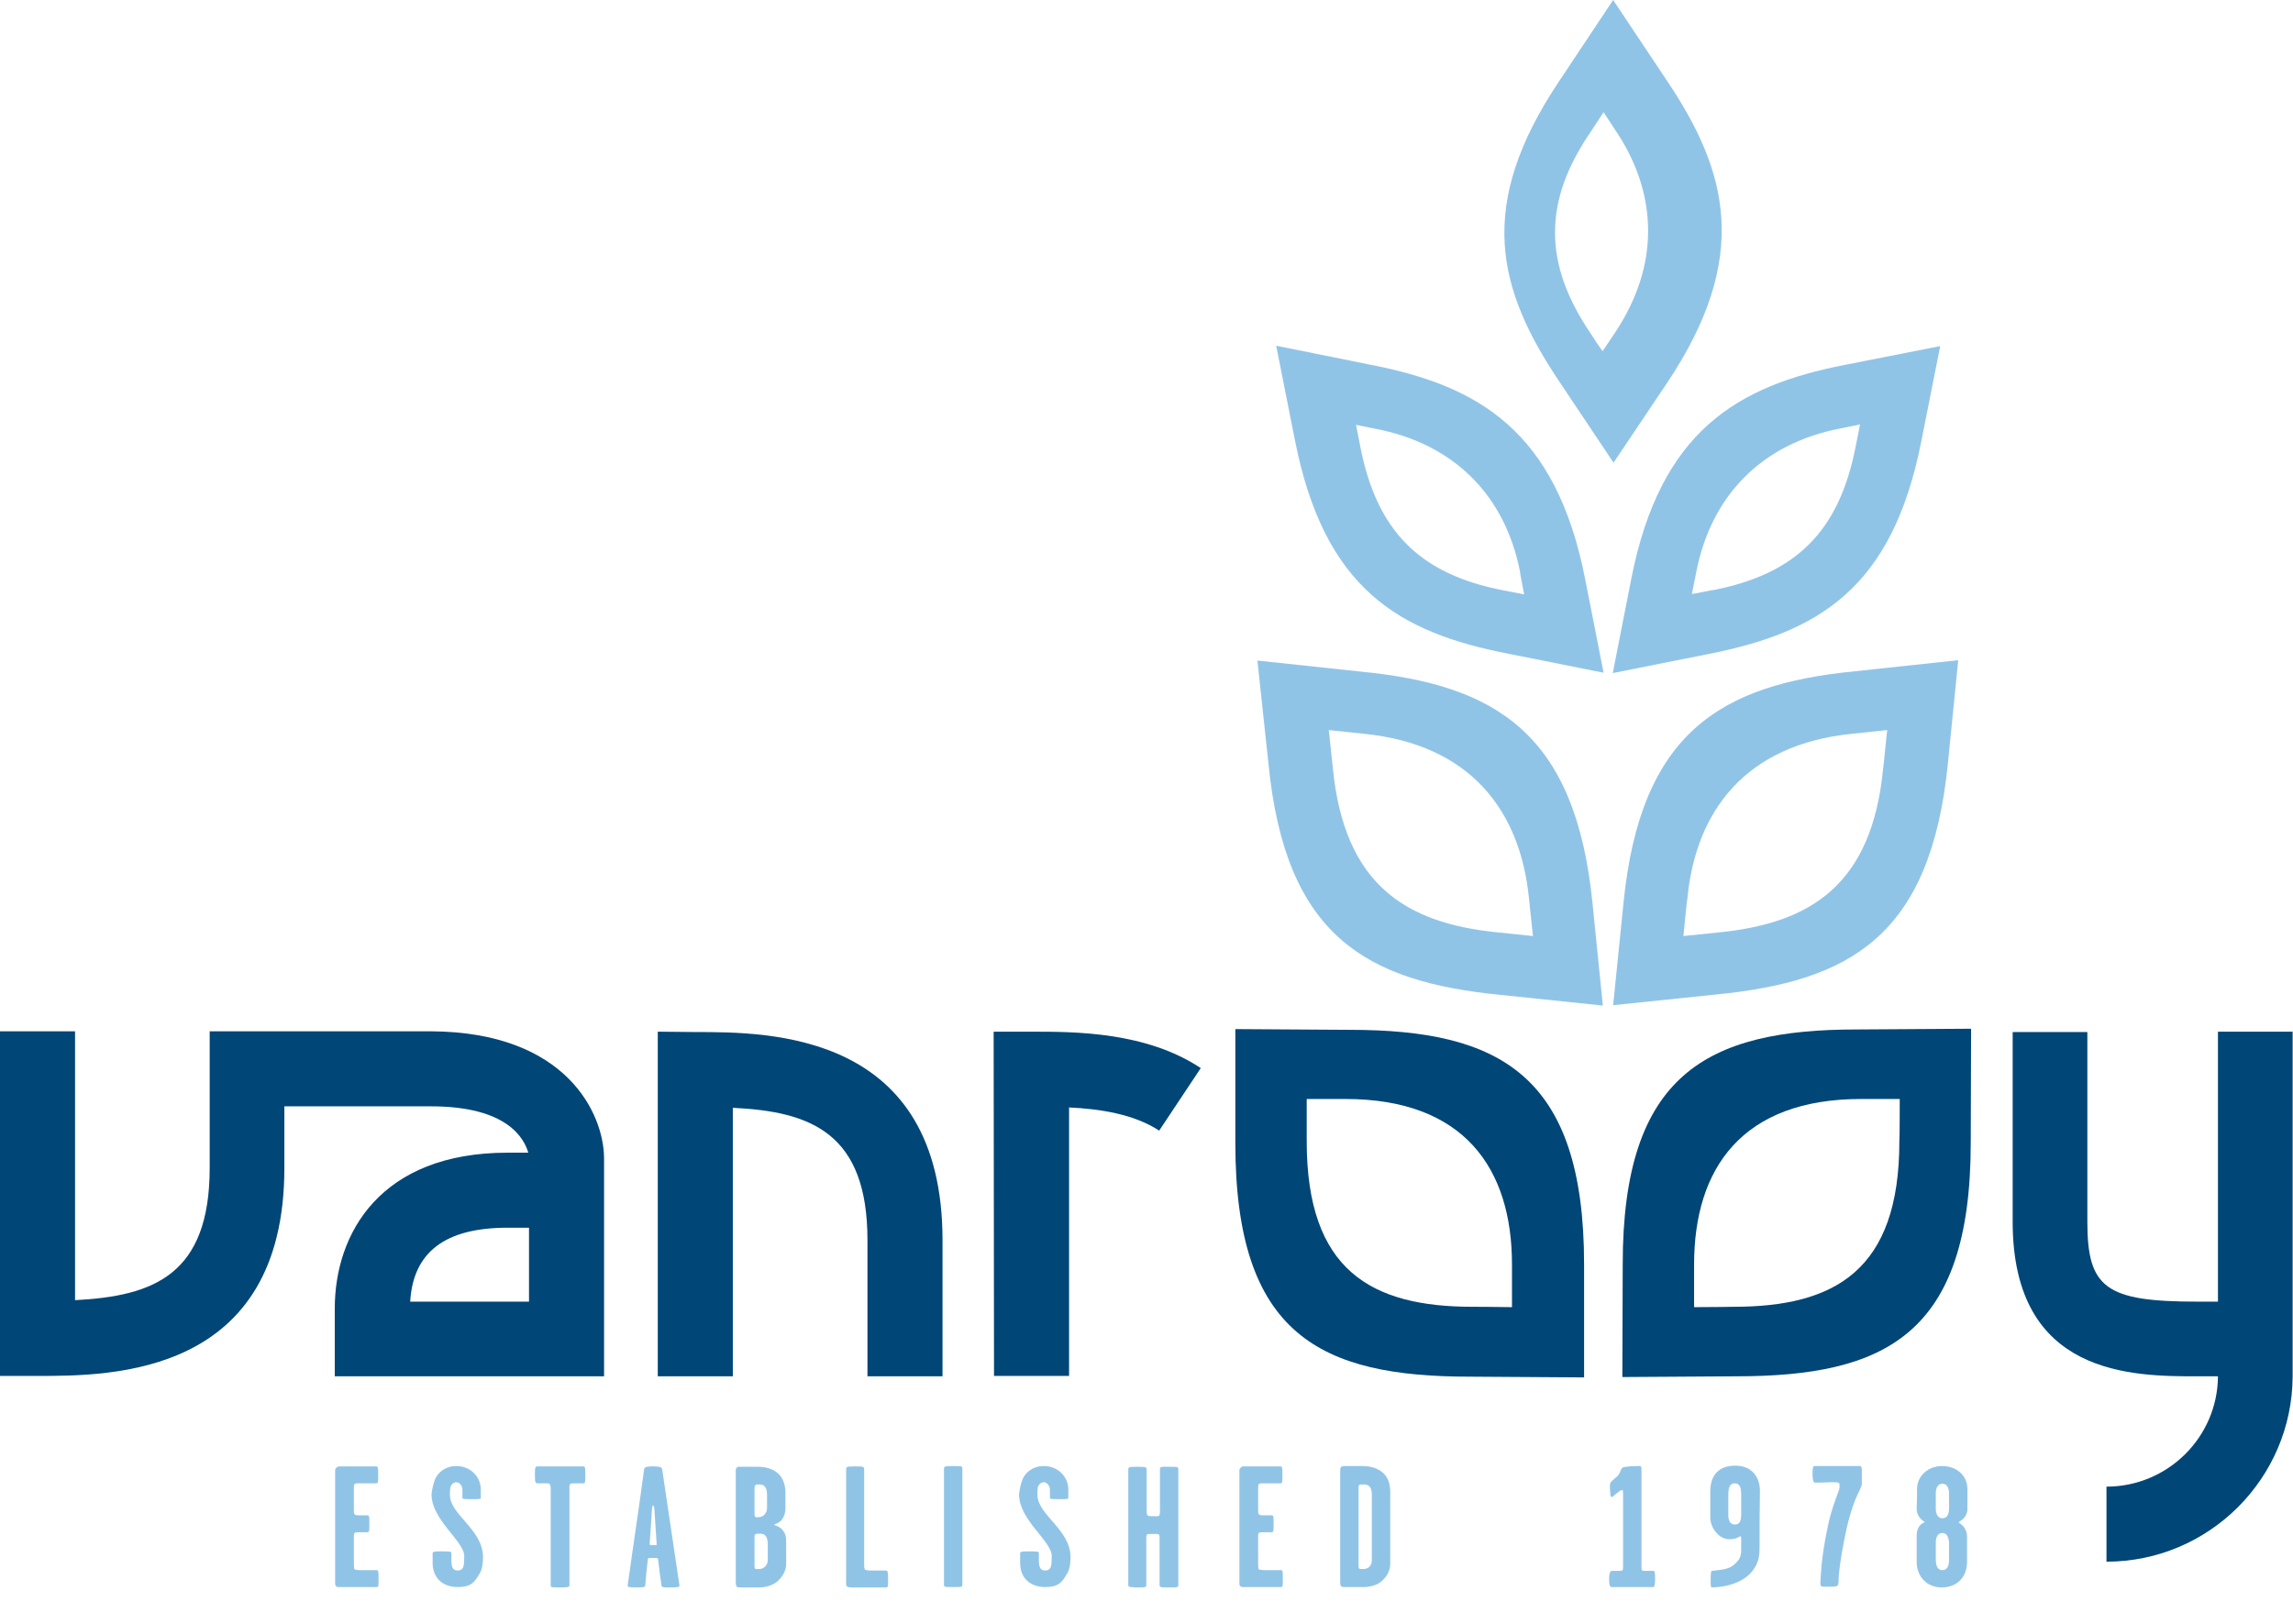
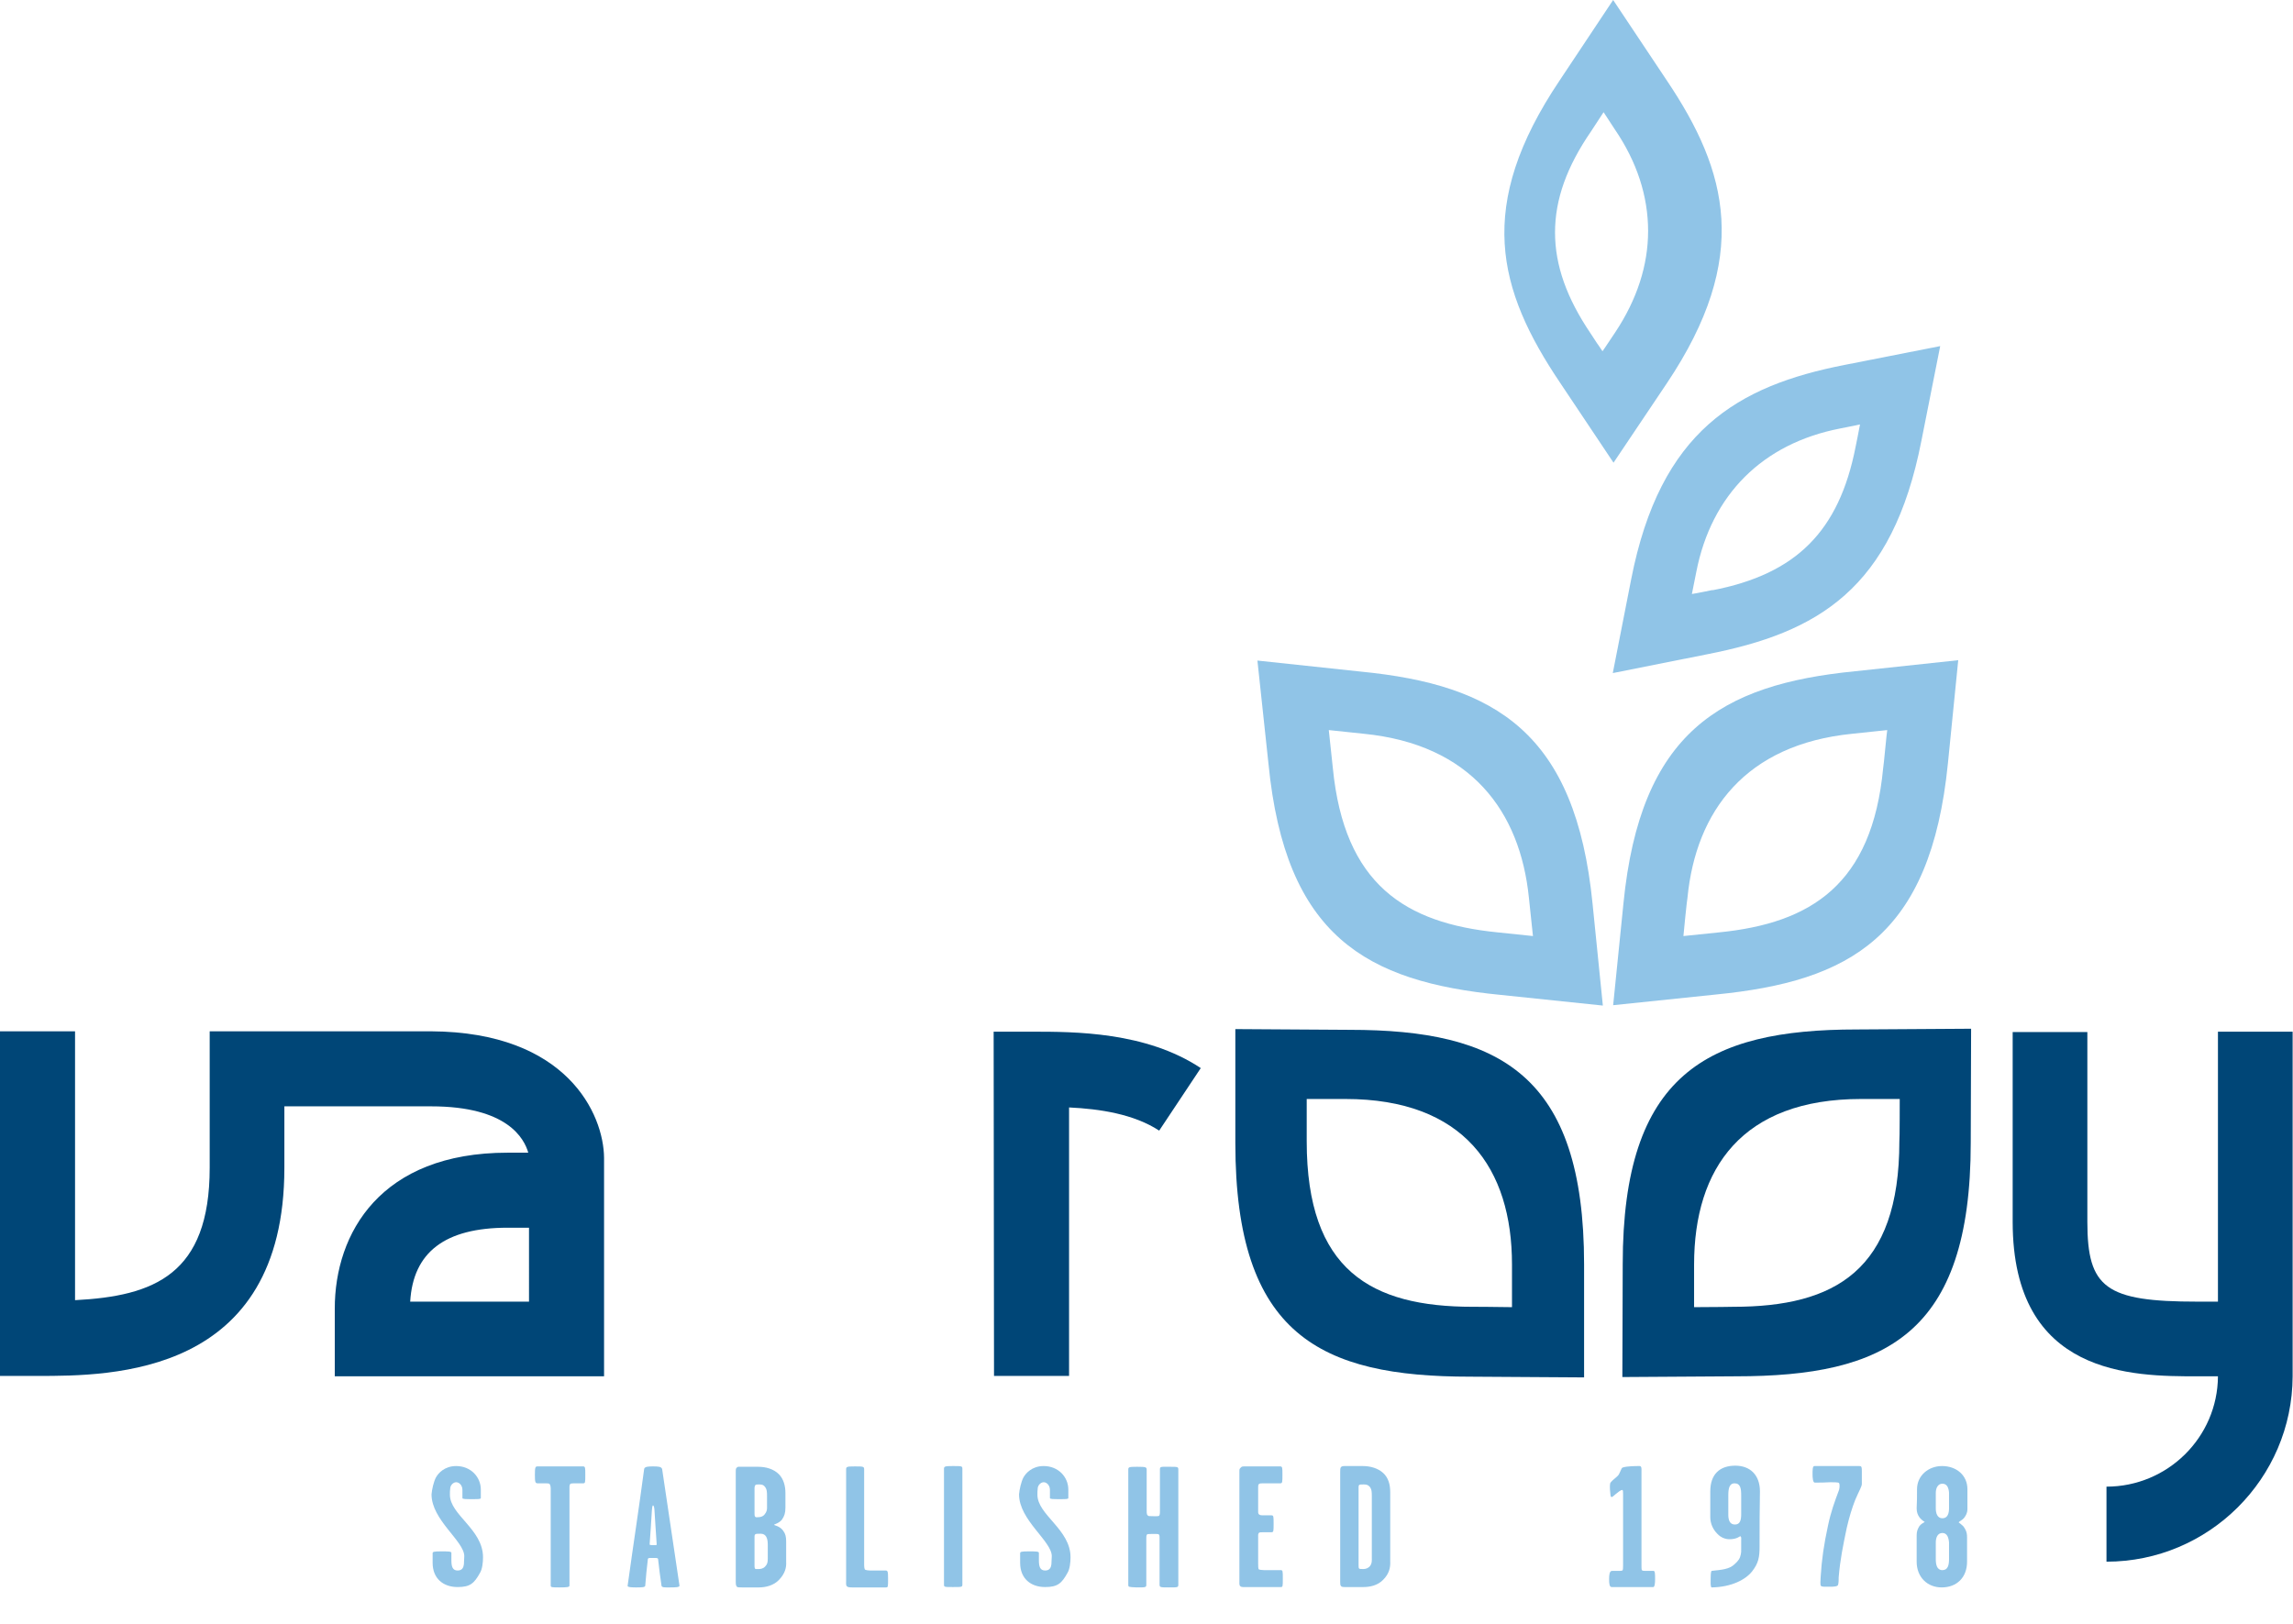
<svg xmlns="http://www.w3.org/2000/svg" version="1.1" x="0px" y="0px" viewBox="0 0 623.3 441.5" style="enable-background:new 0 0 623.3 441.5;" xml:space="preserve">
  <style type="text/css">
	.st0{fill:#90C4E7;}
	.st1{fill:#004677;}
</style>
  <g id="trans">
</g>
  <g id="gpx">
    <path class="st0" d="M362.3,208.8c0-0.2-1.1-10.1-1.1-10.3c4.7,0.5,9.5,1,9.5,1c29.1,2.9,42.5,21,44.9,44.6   c0,0.3,1.1,10.2,1.1,10.4c-4.9-0.5-9.6-1-9.6-1C382,251,365.4,240.5,362.3,208.8 M344.8,207.6c4.6,47,26.6,59.3,63.1,62.9l0.1,0   h-0.1l27.8,2.9l-2.8-27.7c-4.6-46.4-26.3-59.5-63-63.1l-28.1-3L344.8,207.6z" />
    <path class="st0" d="M467.3,253.5c-0.1,0-4.8,0.5-9.7,1c0-0.3,1-10.2,1.1-10.4c2.3-23.6,15.8-41.7,44.8-44.6c0,0,4.8-0.5,9.5-1   c-0.1,0.3-1,10.1-1.1,10.3C508.9,240.5,492.3,251,467.3,253.5 M532.3,179.5l-28,3c-36.7,3.6-58.4,16.7-63,63.1l-2.8,27.7l27.9-2.9   h-0.2l0.2,0c36.5-3.6,58.4-15.8,63.1-62.9L532.3,179.5z" />
-     <path class="st0" d="M414.3,161.6c-0.6-0.1-5.7-1.1-5.7-1.1c-22.7-4.4-34.3-16.1-38.8-38.9c0,0-0.8-4.2-1.2-6.1   c2.3,0.5,5.4,1.1,5.4,1.1c21.2,4.1,35.1,18,39.2,38.9C413.1,155.5,414.2,161,414.3,161.6 M430.9,157.5c-7.9-40.4-29-52.6-58.2-58.3   l-23.3-4.7l-2.5-0.5l0.5,2.5l4.6,23.2c8,40.5,28.2,52.3,58.3,58.1l25.6,5.1L430.9,157.5z" />
    <path class="st0" d="M448,62.8c0,9.3-3,18.6-8.9,27.5c-0.1,0.1-3.1,4.7-3.5,5.2c-0.7-1.1-1.5-2.2-1.5-2.2l-1.7-2.6   c-6.5-9.6-9.7-18.5-9.7-27.5c0-9,3.2-17.9,9.8-27.5c0,0,2-3.1,3.4-5.2c1.3,2,3,4.6,3,4.6C445,44,448,53.4,448,62.8 M453.1,21.9   L438.5,0l-1.4,2.1L424,21.8c-23,34.2-17,56.9,0.1,82.3l14.5,21.7l14.5-21.6C476,70,469.7,46.6,453.1,21.9" />
    <path class="st0" d="M465.6,160.4c0,0-4.8,1-5.7,1.1c0.1-0.4,0.2-1,0.2-1l1-5c4.1-21,18-34.9,39.1-39c0,0,3.1-0.6,5.4-1.1   c0,0.2-1.2,6.1-1.2,6.1c-4.5,22.9-16.1,34.6-39,39L465.6,160.4z M501.5,99.2c-29.2,5.7-50.2,17.9-58.1,58.3l-5,25.5l25.6-5.1   c30.2-5.9,50.4-17.7,58.3-58.1l5.1-25.7L501.5,99.2z" />
-     <path class="st1" d="M178.8,280.5l0,93.7h20.4c0,0,0-57.2,0-73c21.3,1,36.6,6.9,36.6,36v37h20.4v-37c0-56.6-47-56.6-67.2-56.6   L178.8,280.5z" />
    <path class="st1" d="M270.1,280.5l0.1,93.6h20.4v-73c8.4,0.4,17.6,1.8,24.5,6.3l11.3-17c-14.9-9.9-34.3-9.9-45.9-9.9H270.1z" />
    <path class="st1" d="M623.3,280.5h-20.4v73.4h-5.6c-24.9,0-29.9-3.7-29.9-21.7v-51.6h-20.3v51.6c0,42,32.7,42,50.2,42h5.6   c-0.1,16.6-13.7,30-30.3,30v20.4c27.8,0,50.5-22.6,50.6-50.4V280.5z" />
    <path class="st1" d="M355.2,310.3c0-0.3,0-11.2,0-11.5c5.3,0,10.5,0,10.5,0c32.3,0,45.3,18.9,45.3,45c0,0.3,0,11.3,0,11.6   c-5.3-0.1-10.7-0.1-10.7-0.1C372.7,355.3,355.2,345.4,355.2,310.3 M335.8,310.8c0,52.2,23.2,63.5,63.8,63.5l0.2,0l-0.1,0l30.9,0.2   v-30.7c0-51.6-23-63.8-63.7-63.8l-31.1-0.2L335.8,310.8z" />
    <path class="st1" d="M471.2,355.3c-0.1,0-5.4,0.1-10.7,0.1c0-0.3,0-11.3,0-11.6c0-26.2,13.1-45,45.4-45c0,0,5.3,0,10.5,0   c0,0.3,0,11.2-0.1,11.5C516.3,345.4,498.8,355.3,471.2,355.3 M535.8,279.7l-31.1,0.2c-40.7,0-63.6,12.2-63.6,63.8l-0.1,30.7   l30.9-0.2l-0.2,0l0.2,0c40.5,0,63.8-11.3,63.8-63.5L535.8,279.7z" />
    <path class="st1" d="M143.9,353.9h-32.4c0.8-13.4,9.4-20.1,26.5-20.1h5.8V353.9z M117.2,280.4l-60.2,0v37.1   c0,29.1-15.2,34.9-36.6,36c0-15.9,0-73.1,0-73.1H0l0,93.7h10.2c20.1,0,67.1,0,67.1-56.6v-16.7l39.9,0c20.8,0,25.3,8.8,26.4,12.6   H138c-34.6,0-47,21.9-47,42.4L91,374.2h73.2v-59.4C164.1,302.9,154.1,280.6,117.2,280.4" />
    <g>
-       <path class="st0" d="M91.1,429.8c0-11.3,0-18.4,0-29.7c0-0.6,0-0.7,0.3-1c0.3-0.4,0.6-0.4,1.1-0.4c2.6,0,7.1,0,9.7,0    c0.6,0,0.6,0.4,0.6,2.2c0,2.1,0,2.4-0.6,2.4c-1.3,0-3.8,0-4.7,0c-0.4,0-0.9,0-1.1,0.2c-0.2,0.3-0.2,0.3-0.2,0.9c0,3.1,0,3.1,0,6.2    c0,0.4-0.1,0.9,0.3,1.2c0.3,0.2,0.7,0.2,1,0.2c0.8,0,1.8,0,2.3,0c0.6,0,0.6,0.3,0.6,2.3c0,2,0,2.3-0.6,2.3c-0.4,0-1.3,0-2.1,0    c-0.5,0-1,0-1.2,0.1c-0.4,0.3-0.3,0.8-0.3,1.4c0,3.8,0,3.2,0,7c0,0.6,0,1.5,0.2,1.6c0.2,0.1,0.9,0.2,1.4,0.2c1.3,0,3.2,0,4.5,0    c0.6,0,0.6,0.2,0.6,2.3c0,2.2,0,2.3-0.6,2.3c-2,0-7,0-9,0c-0.8,0-1.6,0.1-1.9-0.2C91,431.1,91.1,430.3,91.1,429.8z" />
      <path class="st0" d="M118.5,401.7c0.6-1.1,2.3-3.1,5.5-3.1c4,0,6.7,3,6.7,6.4c0,0.7,0,1.5,0,2.3c0,0.3-0.7,0.3-2.3,0.3    c-1.8,0-2.7,0-2.7-0.3c0-0.6,0-1.7,0-2.2c0-1.3-0.9-2.1-1.7-2.1c-0.8,0-1.5,0.8-1.6,1.5c-0.1,0.7-0.1,1.3-0.1,1.9    c0,5.5,9,9.4,9,17c0,1.4-0.2,3.2-0.8,4.2c-1.6,2.9-2.7,3.9-6.1,3.9c-3.9,0-6.8-2.3-6.8-6.6c0-0.5,0-2,0-2.6c0-0.4,0.4-0.5,2.3-0.5    s2.8,0,2.8,0.4c0,0.6,0,1.5,0,2c0,1.7,0.3,2.8,1.7,2.8c1.3,0,1.6-0.9,1.7-1.7c0-0.8,0.1-1.5,0.1-2.2c0-4.1-8.9-9.8-8.9-16.8    C117.4,405,117.9,402.8,118.5,401.7z" />
      <path class="st0" d="M149.3,403.4c-0.2-0.1-0.8-0.1-1.4-0.1c-0.7,0-1.3,0-1.7,0c-0.7,0-0.8-0.3-0.8-2.3c0-2,0.1-2.3,0.7-2.3    c3,0,9.4,0,12.4,0c0.6,0,0.6,0.4,0.6,2.2c0,2.2,0,2.4-0.6,2.4c-0.6,0-1.2,0-2,0c-0.5,0-1.1,0-1.4,0.1c-0.4,0.3-0.3,1.1-0.3,1.7    c0,10.4,0,15.7,0,26c0,0.4-0.5,0.5-2.7,0.5c-2,0-2.4,0-2.4-0.5c0-10.3,0-15.7,0-26C149.7,404.5,149.7,403.7,149.3,403.4z" />
      <path class="st0" d="M172.9,431.6c-0.7,0-2.3,0-2.3-0.4c1.7-12.3,3-20.5,4.5-31.8c0.1-0.7,1.4-0.7,2.4-0.7c1.2,0,2.4,0,2.5,0.8    c1.8,12,2.9,19.4,4.7,31.6c0.1,0.5-1.3,0.5-2.6,0.5c-1.4,0-2.3,0.1-2.3-0.6c-0.4-2.6-0.6-4.4-0.9-7c0-0.5-0.6-0.4-1.4-0.4    c-0.9,0-1.4-0.1-1.4,0.4c-0.3,2.6-0.5,4.4-0.7,7.1C175.4,431.6,174.4,431.6,172.9,431.6z M177.5,420.1c0.6,0,1.1,0.1,1-0.3    c-0.2-3.5-0.4-5.5-0.6-9.2c0-0.2-0.1-1.3-0.4-1.3c-0.2,0-0.3,1.2-0.3,1.4c-0.2,3.7-0.4,6-0.6,9    C176.5,420.1,176.8,420.1,177.5,420.1z" />
      <path class="st0" d="M211.8,429.5c-1.5,1.6-3.7,2.1-5.5,2.1c-1.4,0-3.4,0-4.6,0c-0.7,0-1.3,0-1.4-0.2c-0.2-0.3-0.3-0.4-0.3-1.4    c0-9,0-20.7,0-29.8c0-0.6,0-1,0.3-1.2c0.3-0.3,0.6-0.2,1.1-0.2c1.1,0,3.4,0,4.7,0c2.1,0,4.2,0.6,5.6,2c1.3,1.3,1.8,3.2,1.8,5.1    c0,1.8,0,2.3,0,4c0,1.5-0.3,2.3-0.9,3.2c-0.8,1.1-2.2,1.3-2.2,1.5c0,0.1,1.6,0.3,2.5,1.6c0.6,0.8,0.8,1.6,0.8,2.9    c0,3.4,0,3.3,0,5.5C213.8,426.2,213.4,427.8,211.8,429.5z M207.9,404.2c-0.3-0.4-0.7-0.6-1.5-0.6c-0.6,0-0.9,0-1.1,0.2    c-0.1,0.2-0.2,0.4-0.2,0.7c0,2.1,0,5,0,7c0,0.4,0,0.7,0.2,0.9c0.2,0.2,0.5,0.1,0.8,0.1c0.5,0,1.2-0.1,1.7-0.7    c0.6-0.7,0.7-1.3,0.7-1.8c0-1.4,0-2.1,0-3.2C208.5,405.8,208.5,404.9,207.9,404.2z M206.8,417c-1.5,0-1.7,0-1.7,0.9    c0,1.9,0,5.4,0,7.7c0,0.4,0,0.9,0.3,1c0.2,0,0.4,0,0.9,0c0.4,0,1.2-0.1,1.7-0.7c0.6-0.6,0.7-1.2,0.7-2.1c0-1.4,0-2.6,0-3.9    C208.7,418.2,208.2,417,206.8,417z" />
      <path class="st0" d="M234.9,399.5c0,10.1,0,18.7,0,25.7c0,0.6,0,1.4,0.3,1.6c0.2,0.1,0.8,0.2,1.3,0.2c1,0,3.1,0,4.2,0    c0.6,0,0.7,0.2,0.7,2.2c0,2.3,0,2.4-0.6,2.4c-2.3,0-7.7,0-9,0c-0.7,0-1.3,0-1.6-0.3c-0.3-0.3-0.2-1-0.2-1.6c0-11.3,0-18.9,0-30.2    c0-0.7,0.2-0.8,2.3-0.8C234.6,398.7,234.9,398.7,234.9,399.5z" />
      <path class="st0" d="M259,431.5c-2.3,0-2.4,0-2.4-0.7c0-11.8,0-20.1,0-31.4c0-0.7,0.2-0.8,2.4-0.8c2.5,0,2.6,0,2.6,0.8    c0,7.6,0,19.3,0,31.3C261.6,431.5,261.6,431.5,259,431.5z" />
      <path class="st0" d="M278.2,401.7c0.6-1.1,2.3-3.1,5.5-3.1c4,0,6.7,3,6.7,6.4c0,0.7,0,1.5,0,2.3c0,0.3-0.7,0.3-2.3,0.3    c-1.8,0-2.7,0-2.7-0.3c0-0.6,0-1.7,0-2.2c0-1.3-0.9-2.1-1.7-2.1c-0.8,0-1.5,0.8-1.6,1.5c-0.1,0.7-0.1,1.3-0.1,1.9    c0,5.5,9,9.4,9,17c0,1.4-0.2,3.2-0.8,4.2c-1.6,2.9-2.7,3.9-6.1,3.9c-3.9,0-6.8-2.3-6.8-6.6c0-0.5,0-2,0-2.6c0-0.4,0.4-0.5,2.3-0.5    s2.8,0,2.8,0.4c0,0.6,0,1.5,0,2c0,1.7,0.3,2.8,1.7,2.8c1.3,0,1.6-0.9,1.7-1.7c0-0.8,0.1-1.5,0.1-2.2c0-4.1-8.9-9.8-8.9-16.8    C277.1,405,277.6,402.8,278.2,401.7z" />
      <path class="st0" d="M306.7,430.9c0-11.8,0-20,0-31.3c0-0.7,0.1-0.8,2.4-0.8c2.5,0,2.6,0.1,2.6,0.9c0,3.9,0,7.2,0,11    c0,0.8,0,1.3,0.6,1.5c0.4,0,2.1,0.1,2.6,0c0.4-0.1,0.4-0.7,0.4-1.4c0-3.9,0-7.9,0-11.3c0-0.8,0.3-0.7,2.5-0.7c2.4,0,2.5,0,2.5,0.8    c0,11.1,0,19.5,0,31.1c0,0.9,0,0.9-2.5,0.9c-2.5,0-2.6,0-2.6-0.9c0-4.5,0-8,0-12.5c0-0.6,0-1-0.4-1.1c-0.6-0.1-2.6,0-2.8,0    c-0.4,0.1-0.4,0.6-0.4,1.2c0,4.6,0,8,0,12.5c0,0.8-0.1,0.8-2.6,0.8C306.8,431.5,306.7,431.5,306.7,430.9z" />
      <path class="st0" d="M336.9,429.8c0-11.3,0-18.4,0-29.7c0-0.6,0-0.7,0.3-1c0.3-0.4,0.6-0.4,1.1-0.4c2.6,0,7.1,0,9.7,0    c0.6,0,0.6,0.4,0.6,2.2c0,2.1,0,2.4-0.6,2.4c-1.3,0-3.8,0-4.7,0c-0.4,0-0.9,0-1.1,0.2c-0.2,0.3-0.2,0.3-0.2,0.9c0,3.1,0,3.1,0,6.2    c0,0.4-0.1,0.9,0.3,1.2c0.3,0.2,0.7,0.2,1,0.2c0.8,0,1.8,0,2.3,0c0.6,0,0.6,0.3,0.6,2.3c0,2,0,2.3-0.6,2.3c-0.4,0-1.3,0-2.1,0    c-0.5,0-1,0-1.2,0.1c-0.4,0.3-0.3,0.8-0.3,1.4c0,3.8,0,3.2,0,7c0,0.6,0,1.5,0.2,1.6c0.2,0.1,0.9,0.2,1.4,0.2c1.3,0,3.2,0,4.5,0    c0.6,0,0.6,0.2,0.6,2.3c0,2.2,0,2.3-0.6,2.3c-2,0-7,0-9,0c-0.8,0-1.6,0.1-1.9-0.2C336.8,431.1,336.9,430.3,336.9,429.8z" />
      <path class="st0" d="M376,429.5c-1.5,1.6-3.7,2-5.4,2c-1.6,0-3.7,0-4.9,0c-0.6,0-1,0-1.2-0.3c-0.2-0.2-0.2-0.7-0.2-1.1    c0-9.3,0-20.9,0-30c0-0.5,0-0.9,0.2-1.2c0.3-0.3,0.6-0.3,1.2-0.3c1.1,0,3.5,0,4.8,0c2,0,4.1,0.6,5.5,1.9c1.4,1.3,1.9,3.1,1.9,5.2    c0,7.1,0,11.5,0,18.7C378,426.2,377.6,427.9,376,429.5z M372.3,404.2c-0.4-0.4-0.7-0.6-1.6-0.6c-0.8,0-1.1,0-1.3,0.2    c-0.1,0.2-0.1,0.4-0.1,0.7c0,7.3,0,14,0,21.1c0,0.4,0,0.8,0.2,0.9c0.1,0.1,0.7,0.1,1.1,0.1c0.6,0,1.3-0.2,1.8-0.8    c0.6-0.8,0.5-1.6,0.5-2.3c0-6.3,0-10.4,0-16.7C372.9,405.8,372.9,404.9,372.3,404.2z" />
      <path class="st0" d="M439.6,401.4c0.8-0.6,1-2.3,1.5-2.4c1.2-0.4,3.6-0.4,4.6-0.4c0.6,0,0.5,0.9,0.5,1.4c0,9.9,0,15.2,0,25.6    c0,0.5,0,1.1,0.1,1.3c0.2,0.2,0.6,0.2,0.8,0.2c0.9,0,1.7,0,2.4,0c0.4,0,0.4,1,0.4,2.3c0,1-0.1,2.1-0.5,2.1c-2.3,0-9,0-11.3,0    c-0.6,0-0.7-0.9-0.7-2.1c0-1.2,0.1-2.3,0.8-2.3c0.5,0,1.3,0,2,0c0.3,0,0.6,0,0.8-0.1s0.2-0.8,0.2-1.4c0-8.3,0-11.1,0-19.4    c0-0.4,0-1.1-0.2-1.1c-0.5,0-1.4,0.8-1.9,1.2c-0.4,0.3-1.1,1.2-1.3,0.4c-0.1-0.9-0.3-2.4-0.1-3.4    C437.8,402.9,438.8,402.1,439.6,401.4z" />
      <path class="st0" d="M478.3,420.5c0,2.9-0.3,4.5-2,6.7c-1.7,2.2-5.5,4.3-11,4.4c-0.4,0-0.3-1.7-0.3-2.2c0-0.5,0-2.3,0.3-2.3    c2.7-0.3,4.8-0.4,6.3-1.9c0.9-0.8,1.4-1.5,1.6-2.6c0.1-0.4,0.1-0.8,0.1-1.3c0-1.3,0-1.1,0-2.5c0-0.4,0.1-0.9-0.2-1.1    c-0.2-0.1-0.8,0.8-3,0.8c-1,0-2.3-0.4-3.3-1.5c-1.1-1.1-1.9-2.7-1.9-4.5c0-2.9,0-4,0-7c0-4.7,2.6-7,6.8-7c4,0,6.7,2.5,6.7,7    C478.3,411.5,478.3,414.2,478.3,420.5z M471.6,414.5c1.4,0,1.7-1.2,1.7-2.8c0-1.8,0-3.2,0-5.1c0-1.9-0.2-3.3-1.8-3.3    c-1.5,0-1.7,1.6-1.7,3.3c0,2,0,3.2,0,5.2C469.8,413.3,470.2,414.5,471.6,414.5z" />
      <path class="st0" d="M493.3,403.1c-0.5,0-0.6-1.3-0.6-2.3c0-1.1,0-2.2,0.5-2.2c4.8,0,8.7,0,12.2,0c0.4,0,0.5,0.1,0.6,0.3    c0.1,0.2,0.1,1,0.1,1.2c0,1.6,0,1.7,0,3.3c0,0.8-0.6,1.6-1.8,4.4c-0.9,2.3-1.6,4.6-2.3,7.6c-1,4.8-1.8,8.6-2.2,13.5    c0,0.7,0,2-0.3,2.2c-0.5,0.4-2.1,0.3-2.6,0.3c-0.5,0-1.6,0.1-1.9-0.2c-0.3-0.3-0.1-1.5-0.1-2.4c0.3-4.9,0.9-8.9,2-14    c0.8-3.8,1.8-6.5,3-9.7c0.2-0.7,0.2-1.6,0-1.9c-0.2-0.2-1.5-0.2-2.4-0.2C495.9,403.1,494.9,403.1,493.3,403.1z" />
      <path class="st0" d="M521.1,404.9c0-3.7,3.1-6.3,6.8-6.3c3.9,0,6.9,2.5,6.9,6.3c0,2.4,0,2.8,0,5.3c0,1.2-0.4,1.8-0.9,2.5    c-0.5,0.6-1.1,0.8-1.5,1.2c0.4,0.3,0.8,0.6,1.3,1.1c0.6,0.8,1,1.6,1,2.9c0,3,0,3.8,0,6.7c0,4.3-2.8,7-6.9,7c-3.9,0-6.8-2.8-6.8-7    c0-3,0-4,0-7.2c0-1.1,0.3-1.7,0.7-2.4c0.4-0.6,1-0.9,1.5-1.2c-0.5-0.3-1-0.7-1.4-1.2c-0.5-0.7-0.8-1.4-0.8-2.5    C521.1,407.7,521.1,407.3,521.1,404.9z M528,403.4c-1.3,0-1.8,1.3-1.8,2.5c0,1.4,0,2.5,0,4.2c0,1.3,0.4,2.7,1.8,2.7    c1.4,0,1.8-1.3,1.8-2.7c0-1.8,0-3,0-4.3C529.7,404.6,529.3,403.4,528,403.4z M528,416.8c-1.4,0-1.8,1.4-1.8,2.6c0,1.7,0,2.6,0,4.5    c0,1.5,0.3,3,1.8,3s1.8-1.4,1.8-3c0-1.9,0-2.7,0-4.5C529.7,418.1,529.3,416.8,528,416.8z" />
    </g>
    <g>
	</g>
    <g>
	</g>
    <g>
	</g>
    <g>
	</g>
    <g>
	</g>
    <g>
	</g>
  </g>
</svg>